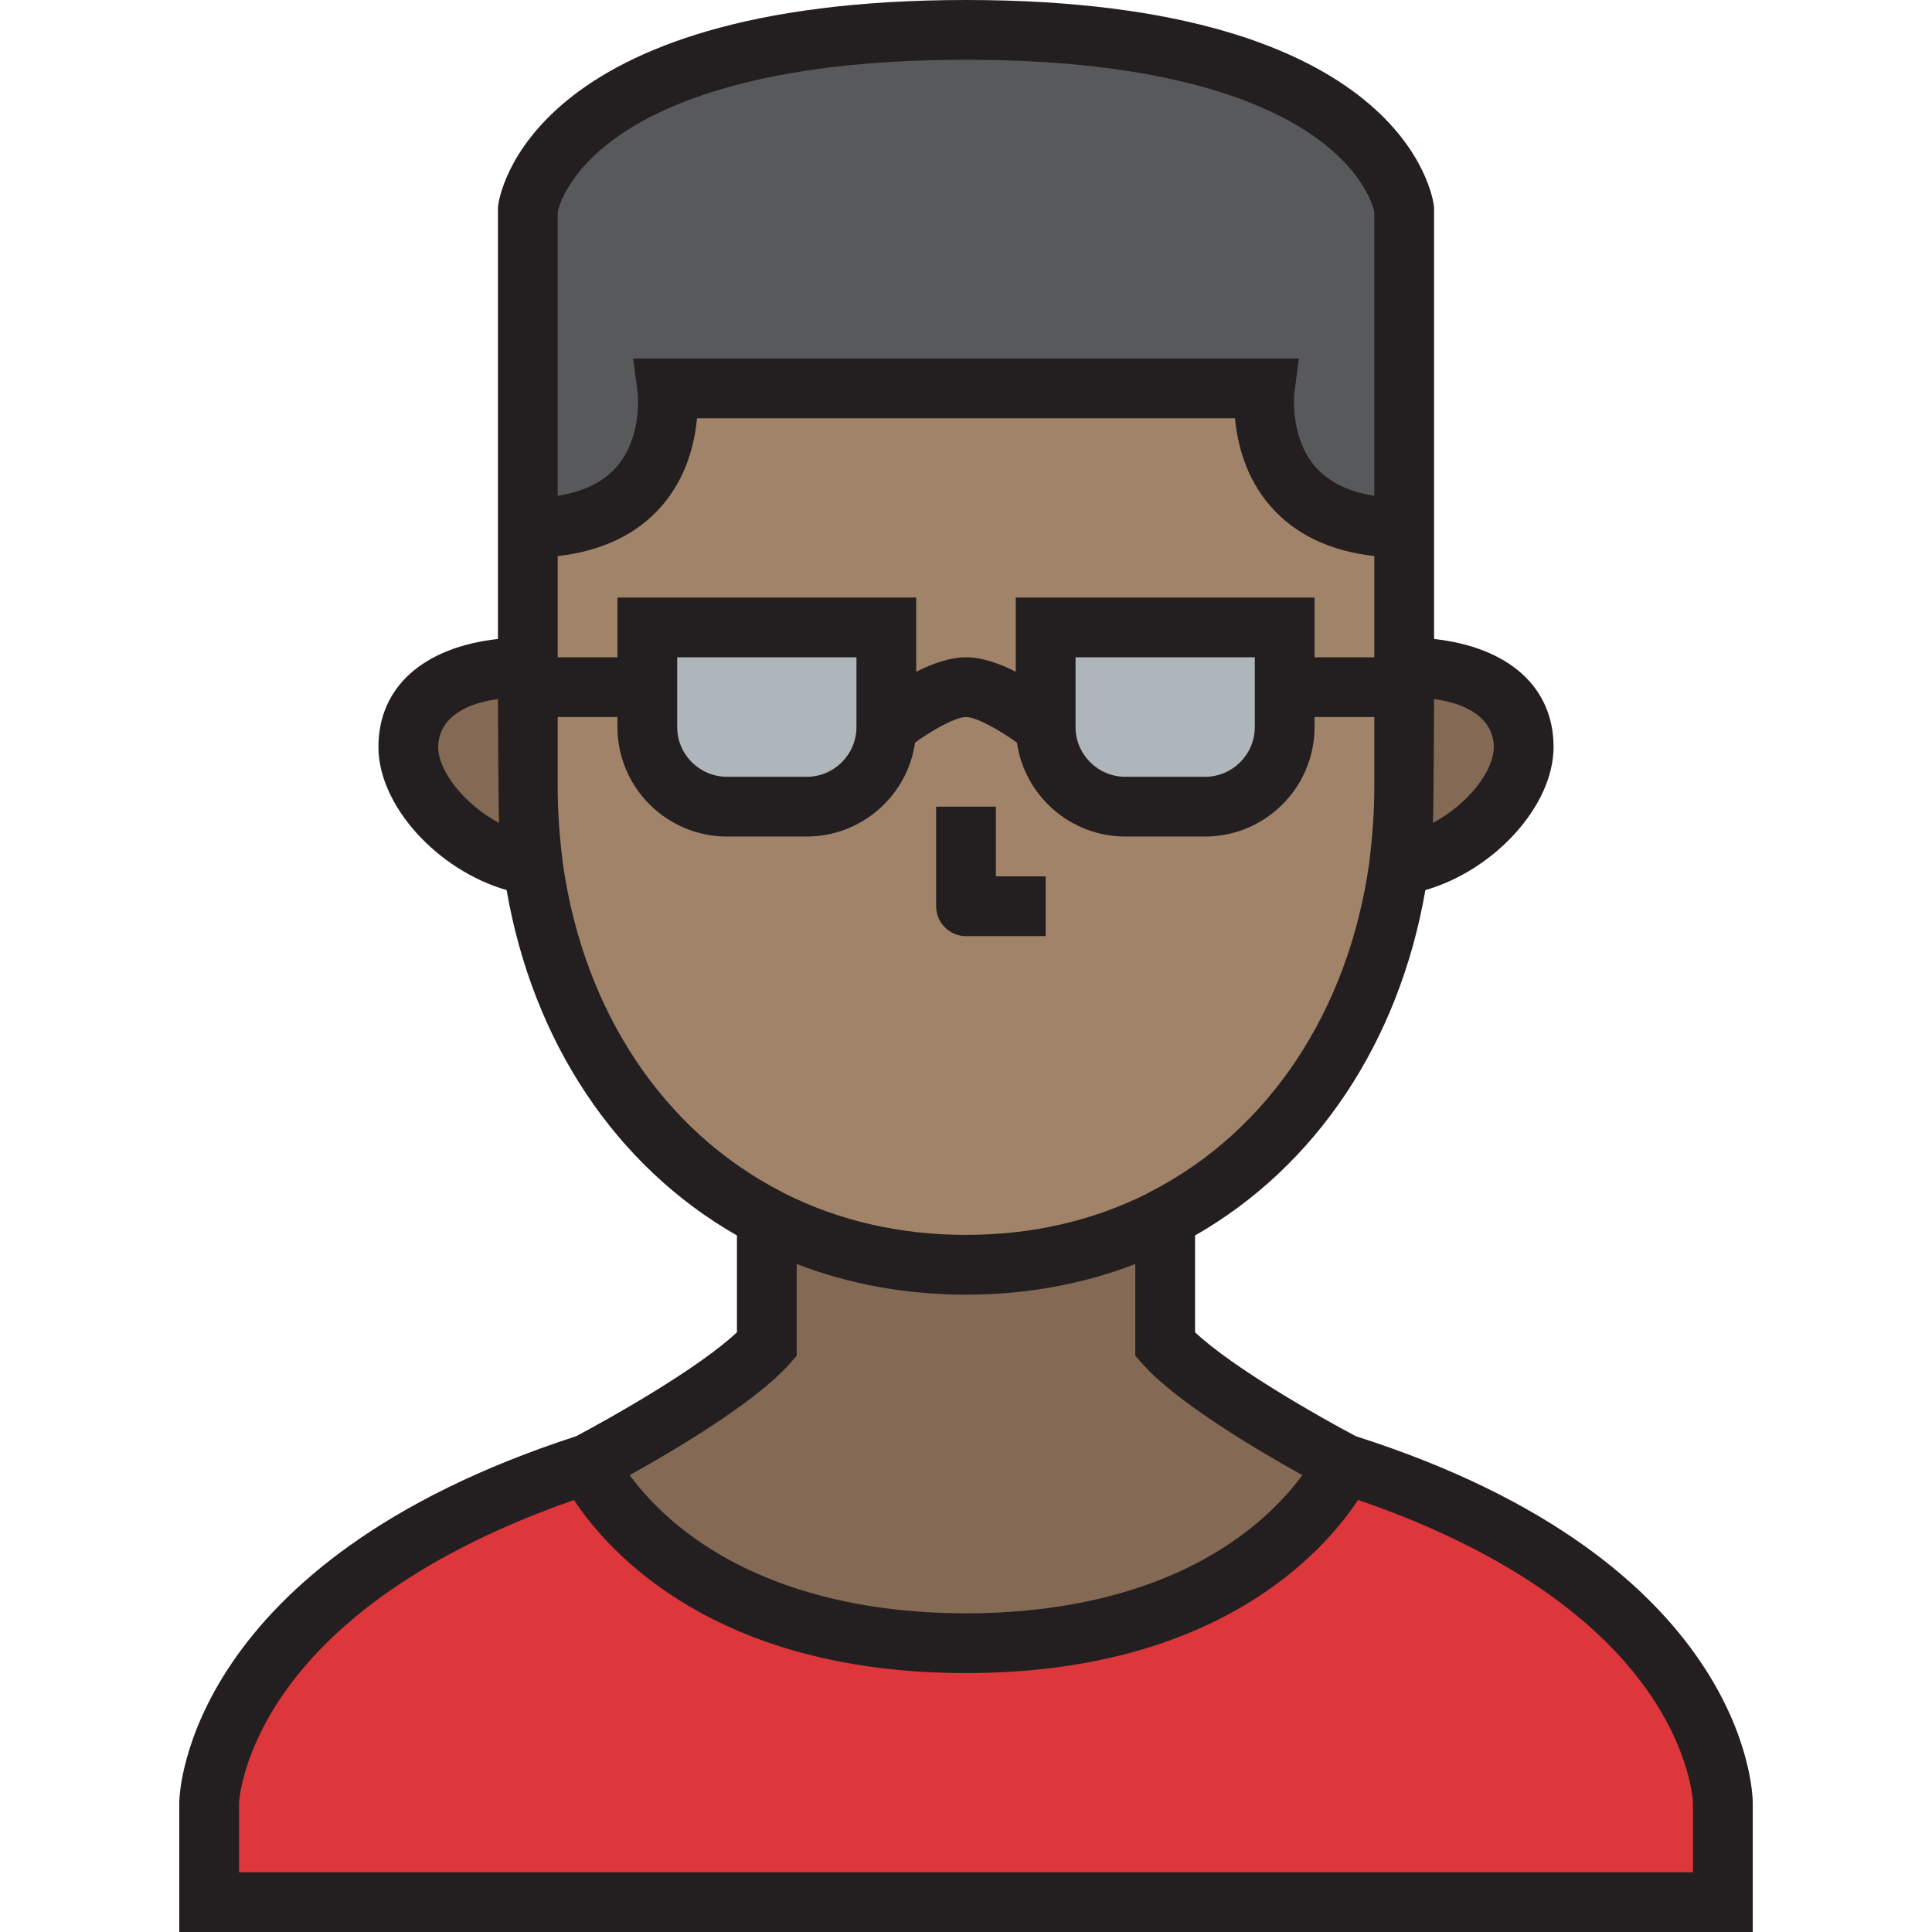
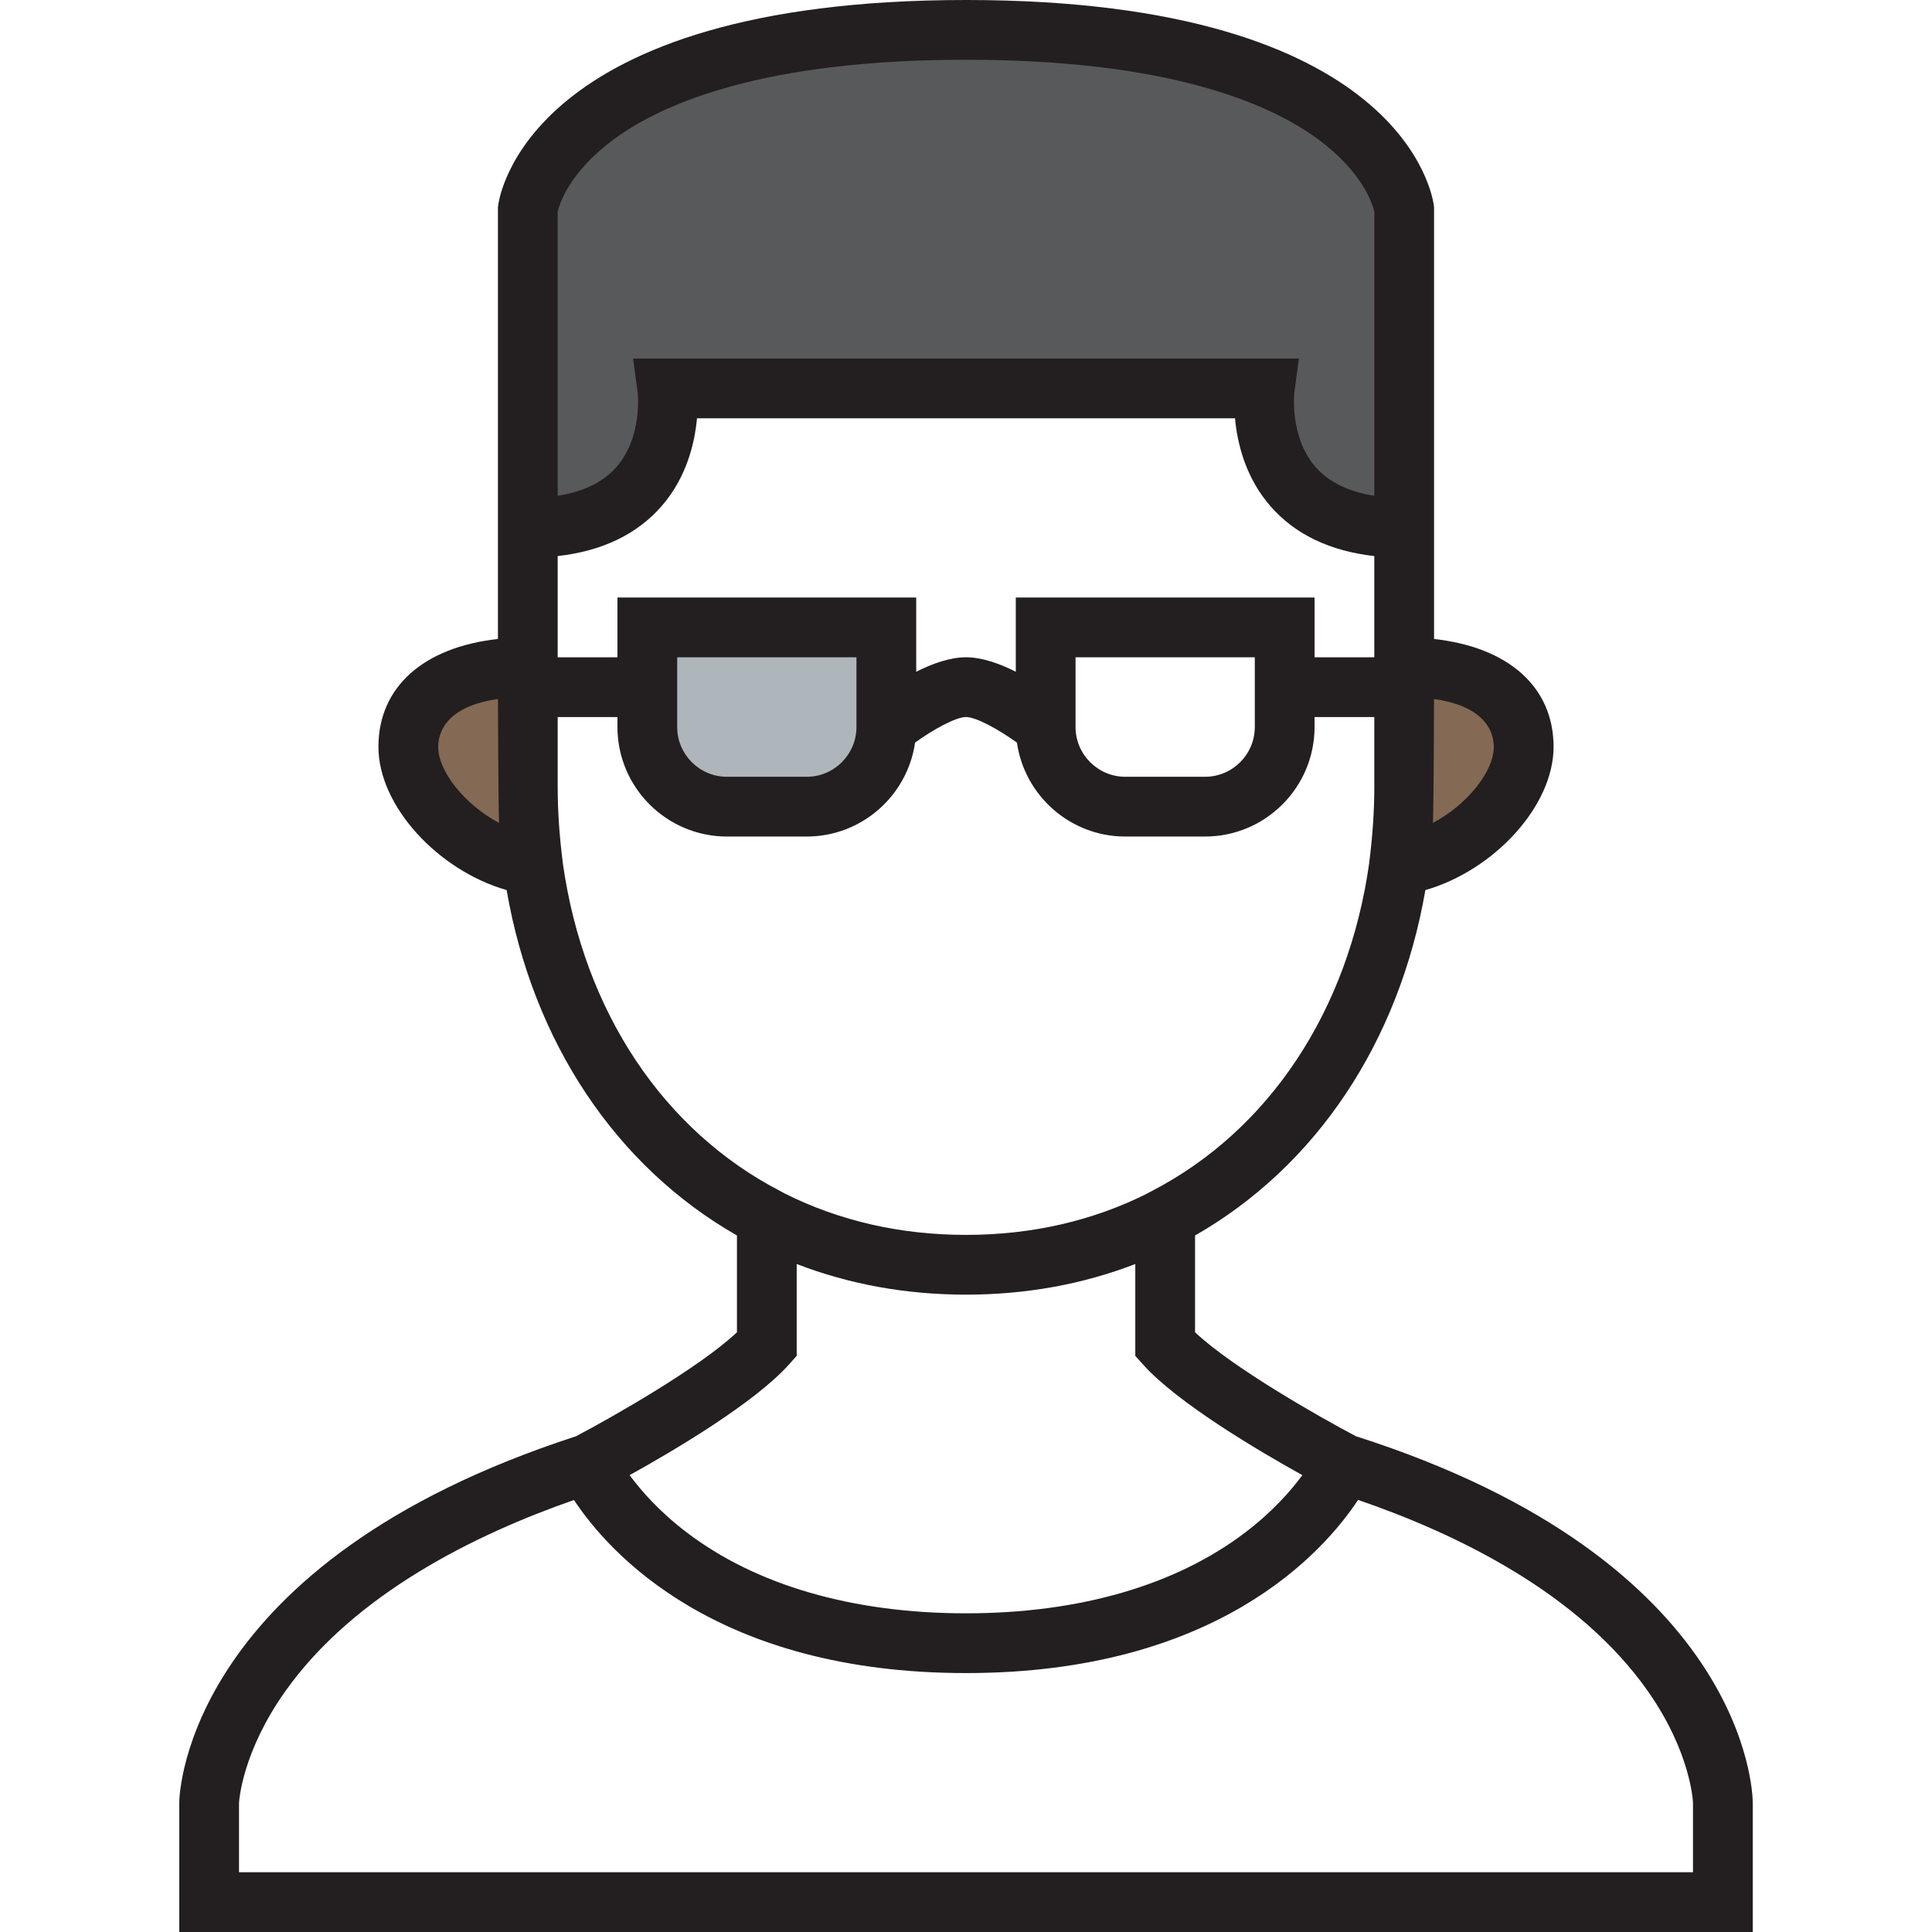
<svg xmlns="http://www.w3.org/2000/svg" id="Layer_1" x="0px" y="0px" viewBox="0 0 485 485" style="enable-background:new 0 0 485 485;" xml:space="preserve">
  <g>
    <g>
-       <path style="fill:#DD363B;" d="M432.5,452.5c0,0,0,11,0,25h-380c0-14,0-25,0-25s0.9-54.7,95-85c0,0,20.3,45,95,45s95-45,95-45   C432.2,397.5,432.5,452.5,432.5,452.5z" />
      <path style="fill:#58595B;" d="M352.5,52.5v80c-39.7,0-35-35-35-35h-150c0,0,4.7,35-35,35v-80c0,0,5.3-45,110-45   S352.5,52.5,352.5,52.5z" />
      <path style="fill:#846954;" d="M132.5,197.5c0,6.7,0.5,13.3,1.3,19.7c-15.5-2.1-31.3-16.9-31.3-29.7c0-13.8,13.4-20,30-20V197.5z" />
      <path style="fill:#846954;" d="M352.5,167.5c16.6,0,30,6.2,30,20c0,12.8-15.8,27.6-31.3,29.7c0.8-6.4,1.3-13,1.3-19.7V167.5z" />
-       <path style="fill:#846954;" d="M292.5,337.5c10.9,12.2,45,30,45,30s-20.3,45-95,45s-95-45-95-45s34.1-17.8,45-30v-10v-21.8   c0.2,0.2,0.5,0.3,0.7,0.4c14.4,7.3,31,11.4,49.3,11.4s34.9-4.1,49.3-11.4c0.2-0.1,0.5-0.2,0.7-0.4v21.8V337.5z" />
-       <path style="fill:#A18369;" d="M352.5,142.5v25v30c0,6.7-0.5,13.3-1.3,19.7v0.1c-5.4,39.1-26.6,71.8-58.7,88.4   c-0.2,0.2-0.5,0.3-0.7,0.4c-14.4,7.3-31,11.4-49.3,11.4s-34.9-4.1-49.3-11.4c-0.2-0.1-0.5-0.2-0.7-0.4   c-32.1-16.6-53.3-49.3-58.7-88.4v-0.1c-0.8-6.4-1.3-13-1.3-19.7v-30v-25v-10c39.7,0,35-35,35-35h150c0,0-4.7,35,35,35   C352.5,138,352.5,142.1,352.5,142.5z" />
    </g>
    <g>
      <path style="fill:#AFB6BB;" d="M222.5,157.5v25c0,11-9,20-20,20h-20c-11,0-20-9-20-20v-10v-15H222.5z" />
-       <path style="fill:#AFB6BB;" d="M322.5,172.5v10c0,11-9,20-20,20h-20c-11,0-20-9-20-20v-25h60V172.5z" />
    </g>
    <g>
      <path style="fill:#231F20;" d="M340.4,360.552c-8.931-4.704-30.922-17.164-40.4-26.105v-24.298   c30.418-17.386,51.203-48.561,57.822-86.708C375.028,218.505,390,202.356,390,187.5c0-15.043-11.308-25.026-30-27.094V52.06   l-0.052-0.438C359.7,49.515,352.603,0,242.5,0S125.3,49.515,125.052,51.623L125,52.06v108.346c-18.692,2.068-30,12.051-30,27.094   c0,14.856,14.972,31.005,32.178,35.94c6.619,38.146,27.405,69.322,57.822,86.708v24.299c-9.483,8.947-31.496,21.416-40.416,26.114   c-97.483,31.626-99.543,89.368-99.583,91.816L45,485h395v-32.541C439.986,449.996,438.545,391.89,340.4,360.552z M255,150v18.638   c-4.012-2.036-8.455-3.638-12.5-3.638s-8.488,1.603-12.5,3.638V150h-75v15h-15v-25.405c11.141-1.259,19.88-5.445,26.042-12.491   c6.313-7.216,8.357-15.847,8.927-22.104h135.063c0.569,6.257,2.614,14.887,8.927,22.104c6.162,7.046,14.901,11.232,26.042,12.491   V165h-15v-15H255z M315,165v17.5c0,6.893-5.607,12.5-12.5,12.5h-20c-6.893,0-12.5-5.607-12.5-12.5V165H315z M215,165v17.5   c0,6.893-5.607,12.5-12.5,12.5h-20c-6.893,0-12.5-5.607-12.5-12.5V165H215z M375,187.5c0,6.131-6.637,14.48-15.286,19.081   c0.185-3.085,0.286-31.099,0.286-31.099C373.367,177.356,375,184.268,375,187.5z M154.214,34.882   C166.59,25.812,191.953,15,242.5,15s75.91,10.812,88.286,19.882c11.416,8.367,13.809,16.491,14.214,18.287v71.286   c-6.431-1.002-11.355-3.389-14.679-7.144c-6.676-7.54-5.396-18.744-5.388-18.813L326.074,90H158.926l1.141,8.498   c0.015,0.11,1.289,11.181-5.314,18.73c-3.326,3.802-8.274,6.218-14.752,7.227V53.169   C140.405,51.373,142.798,43.249,154.214,34.882z M110,187.5c0-3.232,1.633-10.144,15-12.018c0,0,0.102,28.014,0.286,31.099   C116.637,201.98,110,193.631,110,187.5z M141.3,216.777l-0.058-0.507c-0.836-6.688-1.242-12.827-1.242-18.77V180h15v2.5   c0,15.164,12.337,27.5,27.5,27.5h20c13.834,0,25.311-10.271,27.217-23.586c4.586-3.319,10.246-6.414,12.783-6.414   c2.518,0,8.185,3.1,12.784,6.42C257.193,199.733,268.668,210,282.5,210h20c15.163,0,27.5-12.336,27.5-27.5V180h15v17.5   c0,5.943-0.406,12.083-1.242,18.77l-0.037,0.359c-5.226,37.115-25.136,67.138-54.666,82.409l-1.03,0.533l-0.066,0.066   C274.213,306.514,258.923,310,242.5,310c-16.408,0-31.687-3.48-45.458-10.363l-1.097-0.599   C166.455,283.788,146.559,253.823,141.3,216.777z M198.093,342.497l1.907-2.135v-23.049c13.218,5.099,27.464,7.687,42.5,7.687   c15.043,0,29.295-2.59,42.5-7.685v23.047l1.907,2.135c8.658,9.691,29.001,21.693,40.031,27.818   c-2.833,3.856-7.421,9.115-14.265,14.333C295.207,397.962,270.941,405,242.5,405s-52.707-7.038-70.173-20.353   c-6.847-5.22-11.436-10.482-14.266-14.332C169.09,364.191,189.434,352.188,198.093,342.497z M425,470H60v-17.362   c0.048-0.88,0.904-12.937,11.582-28.015c17.421-24.602,47.985-39.528,72.51-48.069C152.818,389.75,179.673,420,242.5,420   c62.868,0,89.717-30.289,98.424-43.471c24.673,8.46,55.39,23.31,72.708,47.956c10.718,15.254,11.344,27.458,11.368,28.096L425,470   L425,470z" />
-       <path style="fill:#231F20;" d="M242.5,235h20v-15H250v-17.5h-15v25C235,231.642,238.357,235,242.5,235z" />
    </g>
  </g>
  <g />
  <g />
  <g />
  <g />
  <g />
  <g />
  <g />
  <g />
  <g />
  <g />
  <g />
  <g />
  <g />
  <g />
  <g />
</svg>